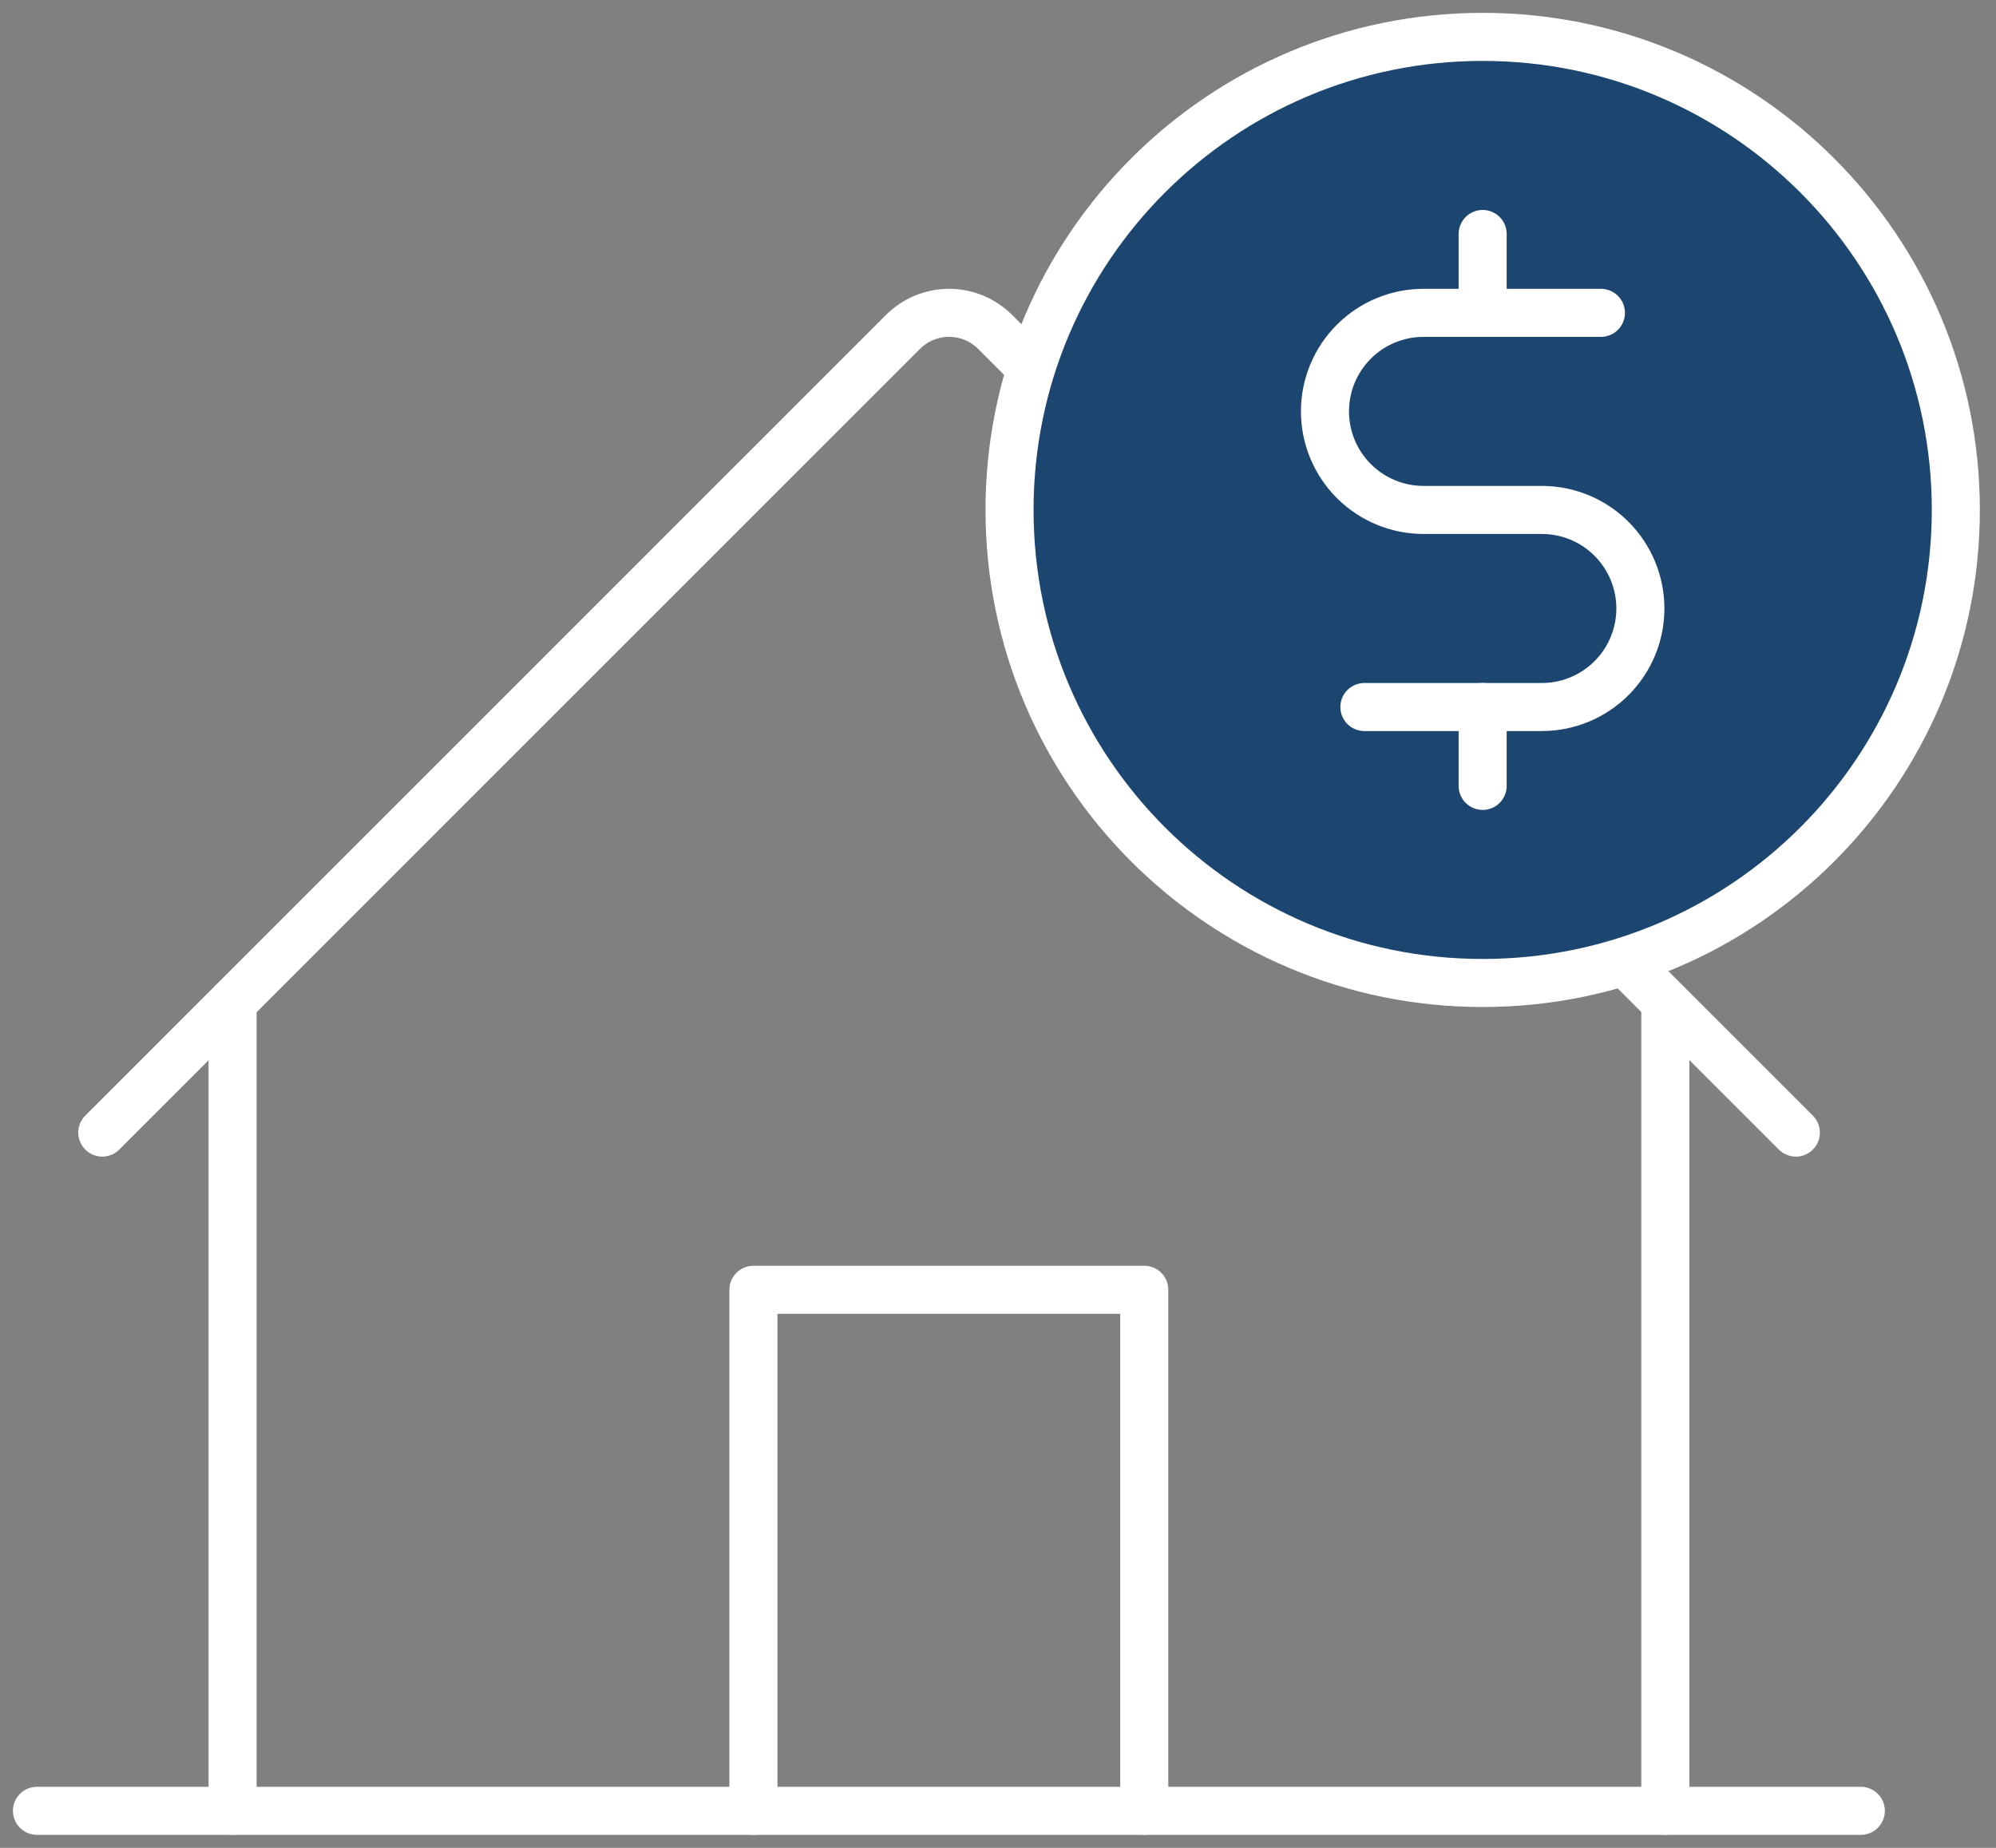
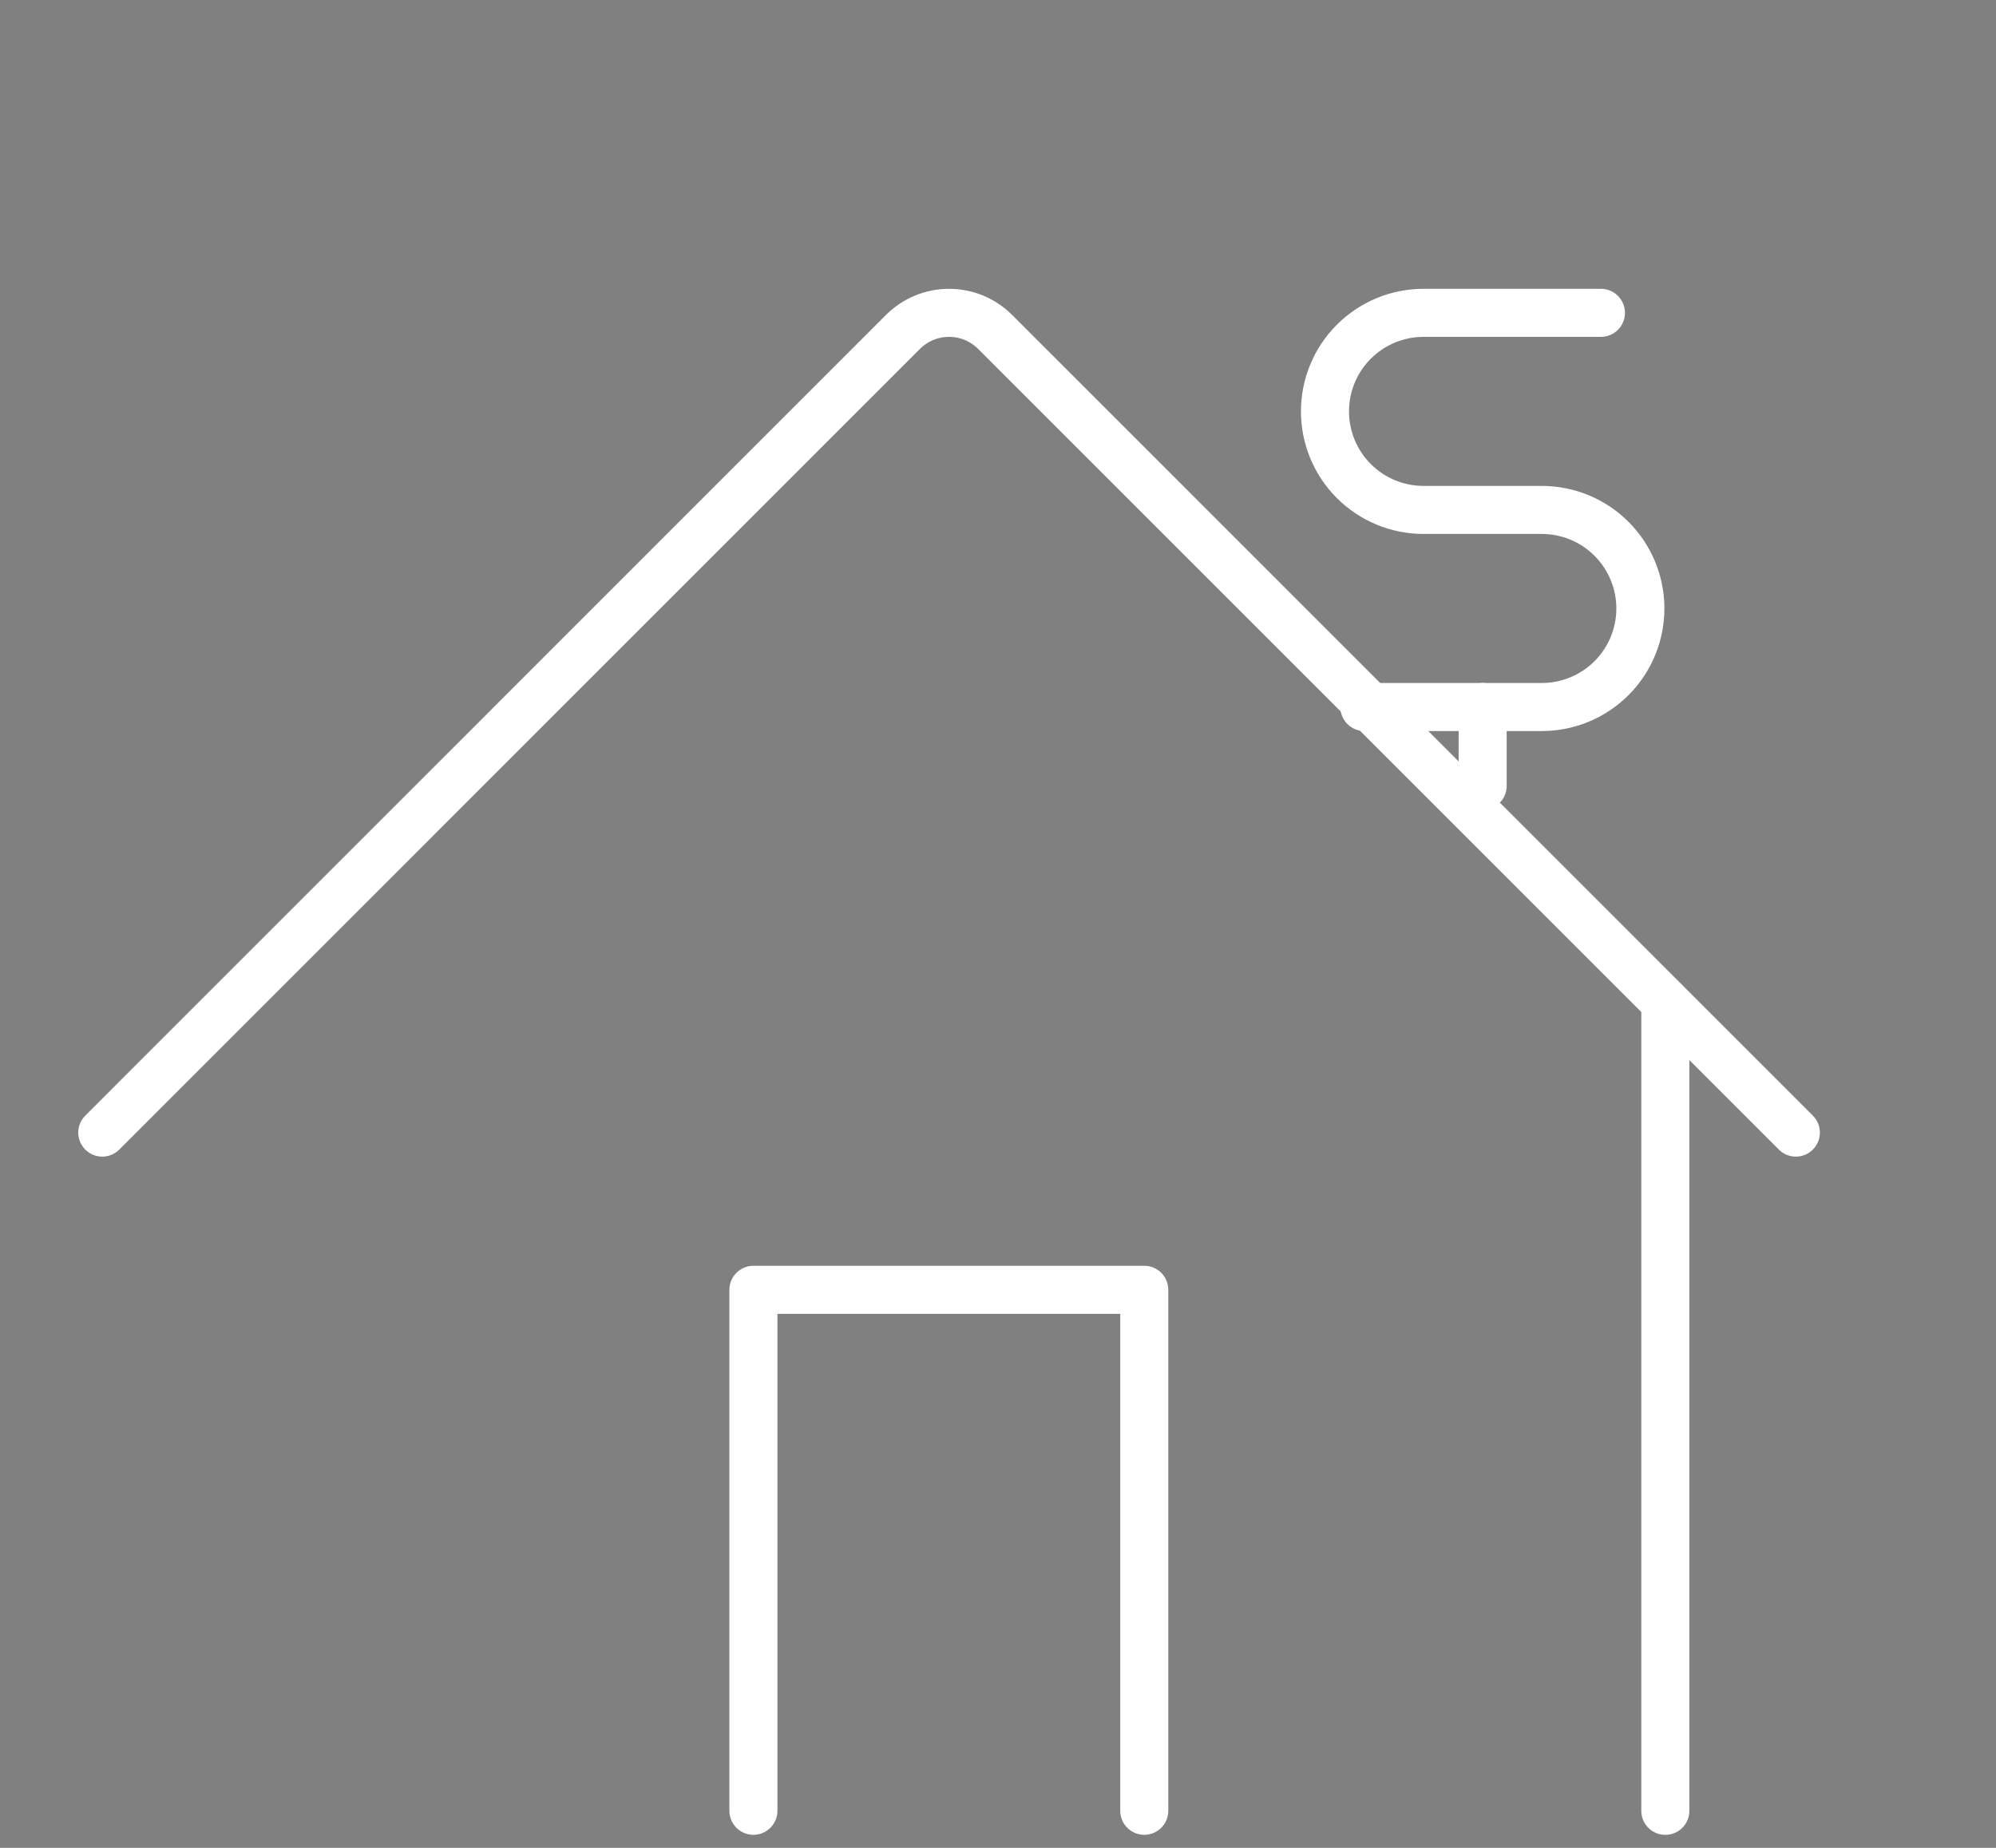
<svg xmlns="http://www.w3.org/2000/svg" width="54" height="50" viewBox="0 0 54 50" fill="none">
  <rect x="0" y="0" width="54" height="50" fill="#808080" stroke="none" />
-   <path d="M1 48.998H50.343" stroke="white" stroke-width="1.3" stroke-linecap="round" stroke-linejoin="round" />
  <path d="M30.957 48.997V34.9H20.383V48.997" stroke="white" stroke-width="1.3" stroke-linecap="round" stroke-linejoin="round" />
-   <path d="M6.292 27.122V48.998" stroke="white" stroke-width="1.3" stroke-linecap="round" stroke-linejoin="round" />
  <path d="M45.054 48.998V27.122" stroke="white" stroke-width="1.3" stroke-linecap="round" stroke-linejoin="round" />
  <path d="M2.767 30.646L24.429 8.981C24.593 8.818 24.787 8.688 25.001 8.599C25.215 8.51 25.444 8.465 25.676 8.465C25.907 8.465 26.137 8.51 26.351 8.599C26.564 8.688 26.759 8.818 26.922 8.981L48.585 30.646" stroke="white" stroke-width="1.3" stroke-linecap="round" stroke-linejoin="round" />
-   <path d="M40.112 26.598C47.182 26.598 52.913 20.867 52.913 13.798C52.913 6.729 47.182 0.998 40.112 0.998C33.043 0.998 27.312 6.729 27.312 13.798C27.312 20.867 33.043 26.598 40.112 26.598Z" fill="#1C4670" stroke="white" stroke-width="1.3" stroke-linecap="round" stroke-linejoin="round" />
-   <path d="M40.112 6.331V8.465" stroke="white" stroke-width="1.3" stroke-linecap="round" stroke-linejoin="round" />
  <path d="M40.112 19.131V21.265" stroke="white" stroke-width="1.3" stroke-linecap="round" stroke-linejoin="round" />
  <path d="M36.912 19.131H41.712C42.42 19.131 43.098 18.85 43.598 18.35C44.098 17.85 44.379 17.172 44.379 16.465C44.379 15.758 44.098 15.079 43.598 14.579C43.098 14.079 42.42 13.798 41.712 13.798H38.512C37.805 13.798 37.127 13.517 36.627 13.017C36.127 12.517 35.846 11.839 35.846 11.131C35.846 10.424 36.127 9.746 36.627 9.246C37.127 8.746 37.805 8.465 38.512 8.465H43.312" stroke="white" stroke-width="1.3" stroke-linecap="round" stroke-linejoin="round" />
</svg>